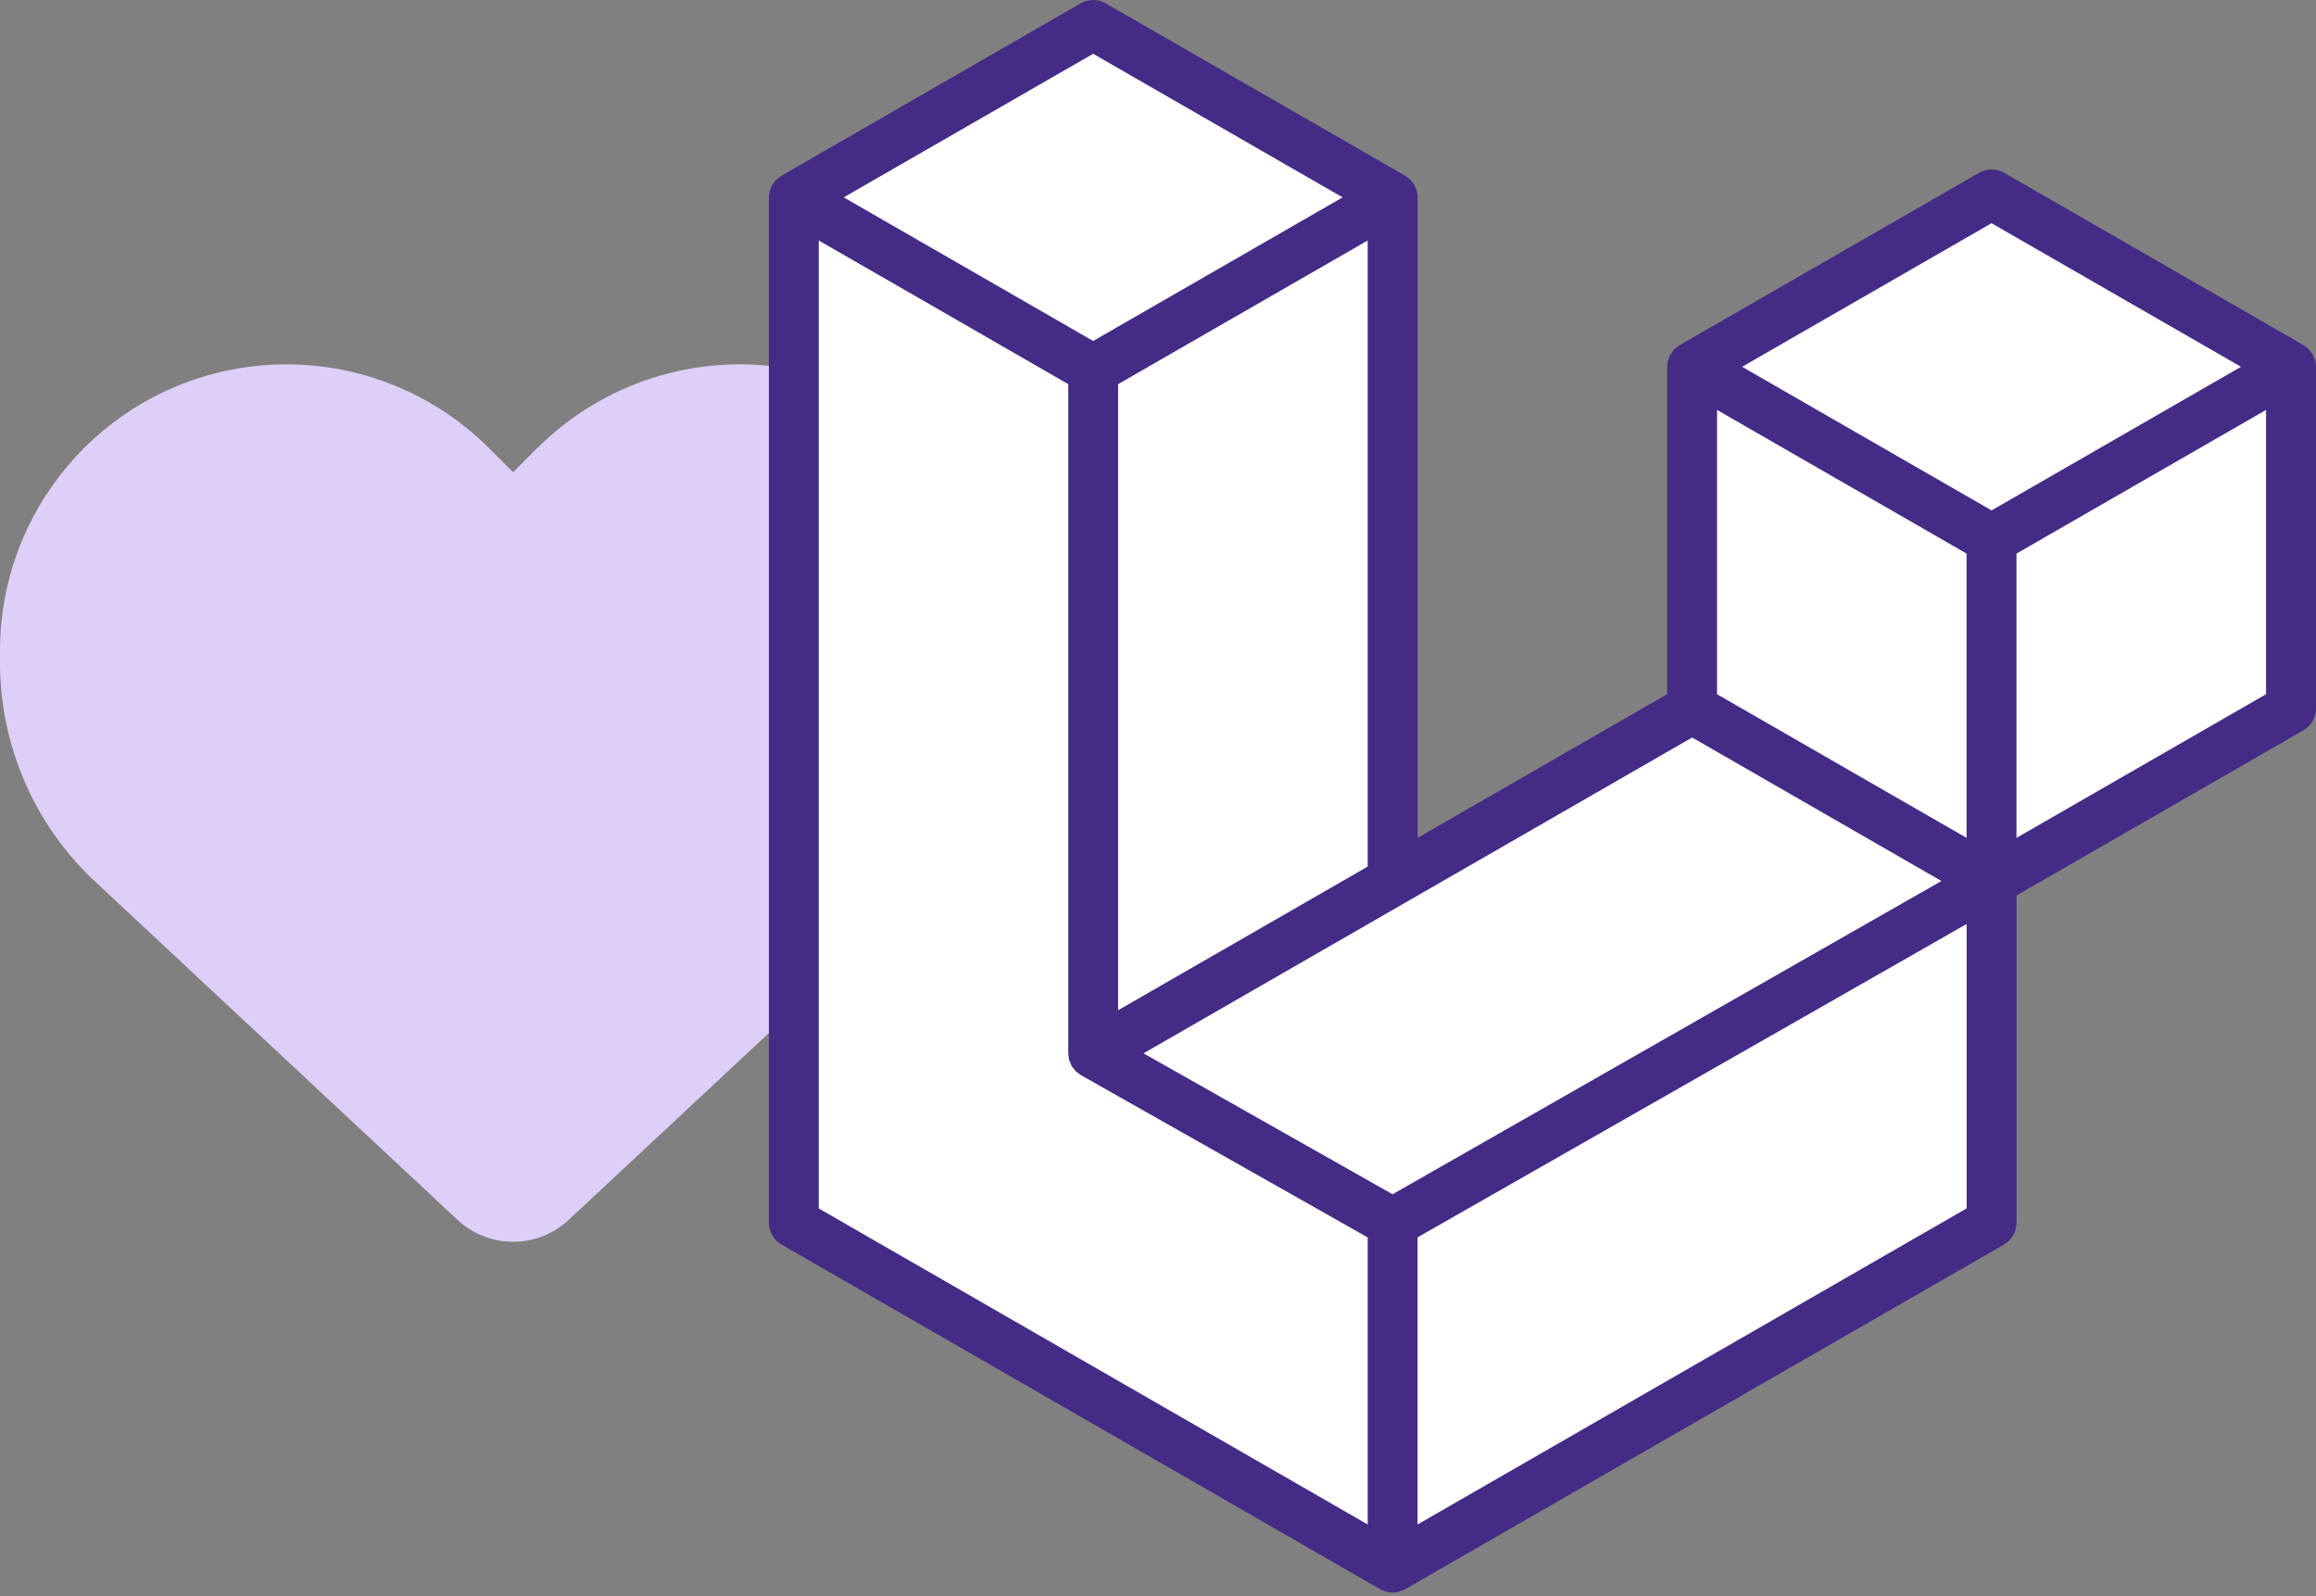
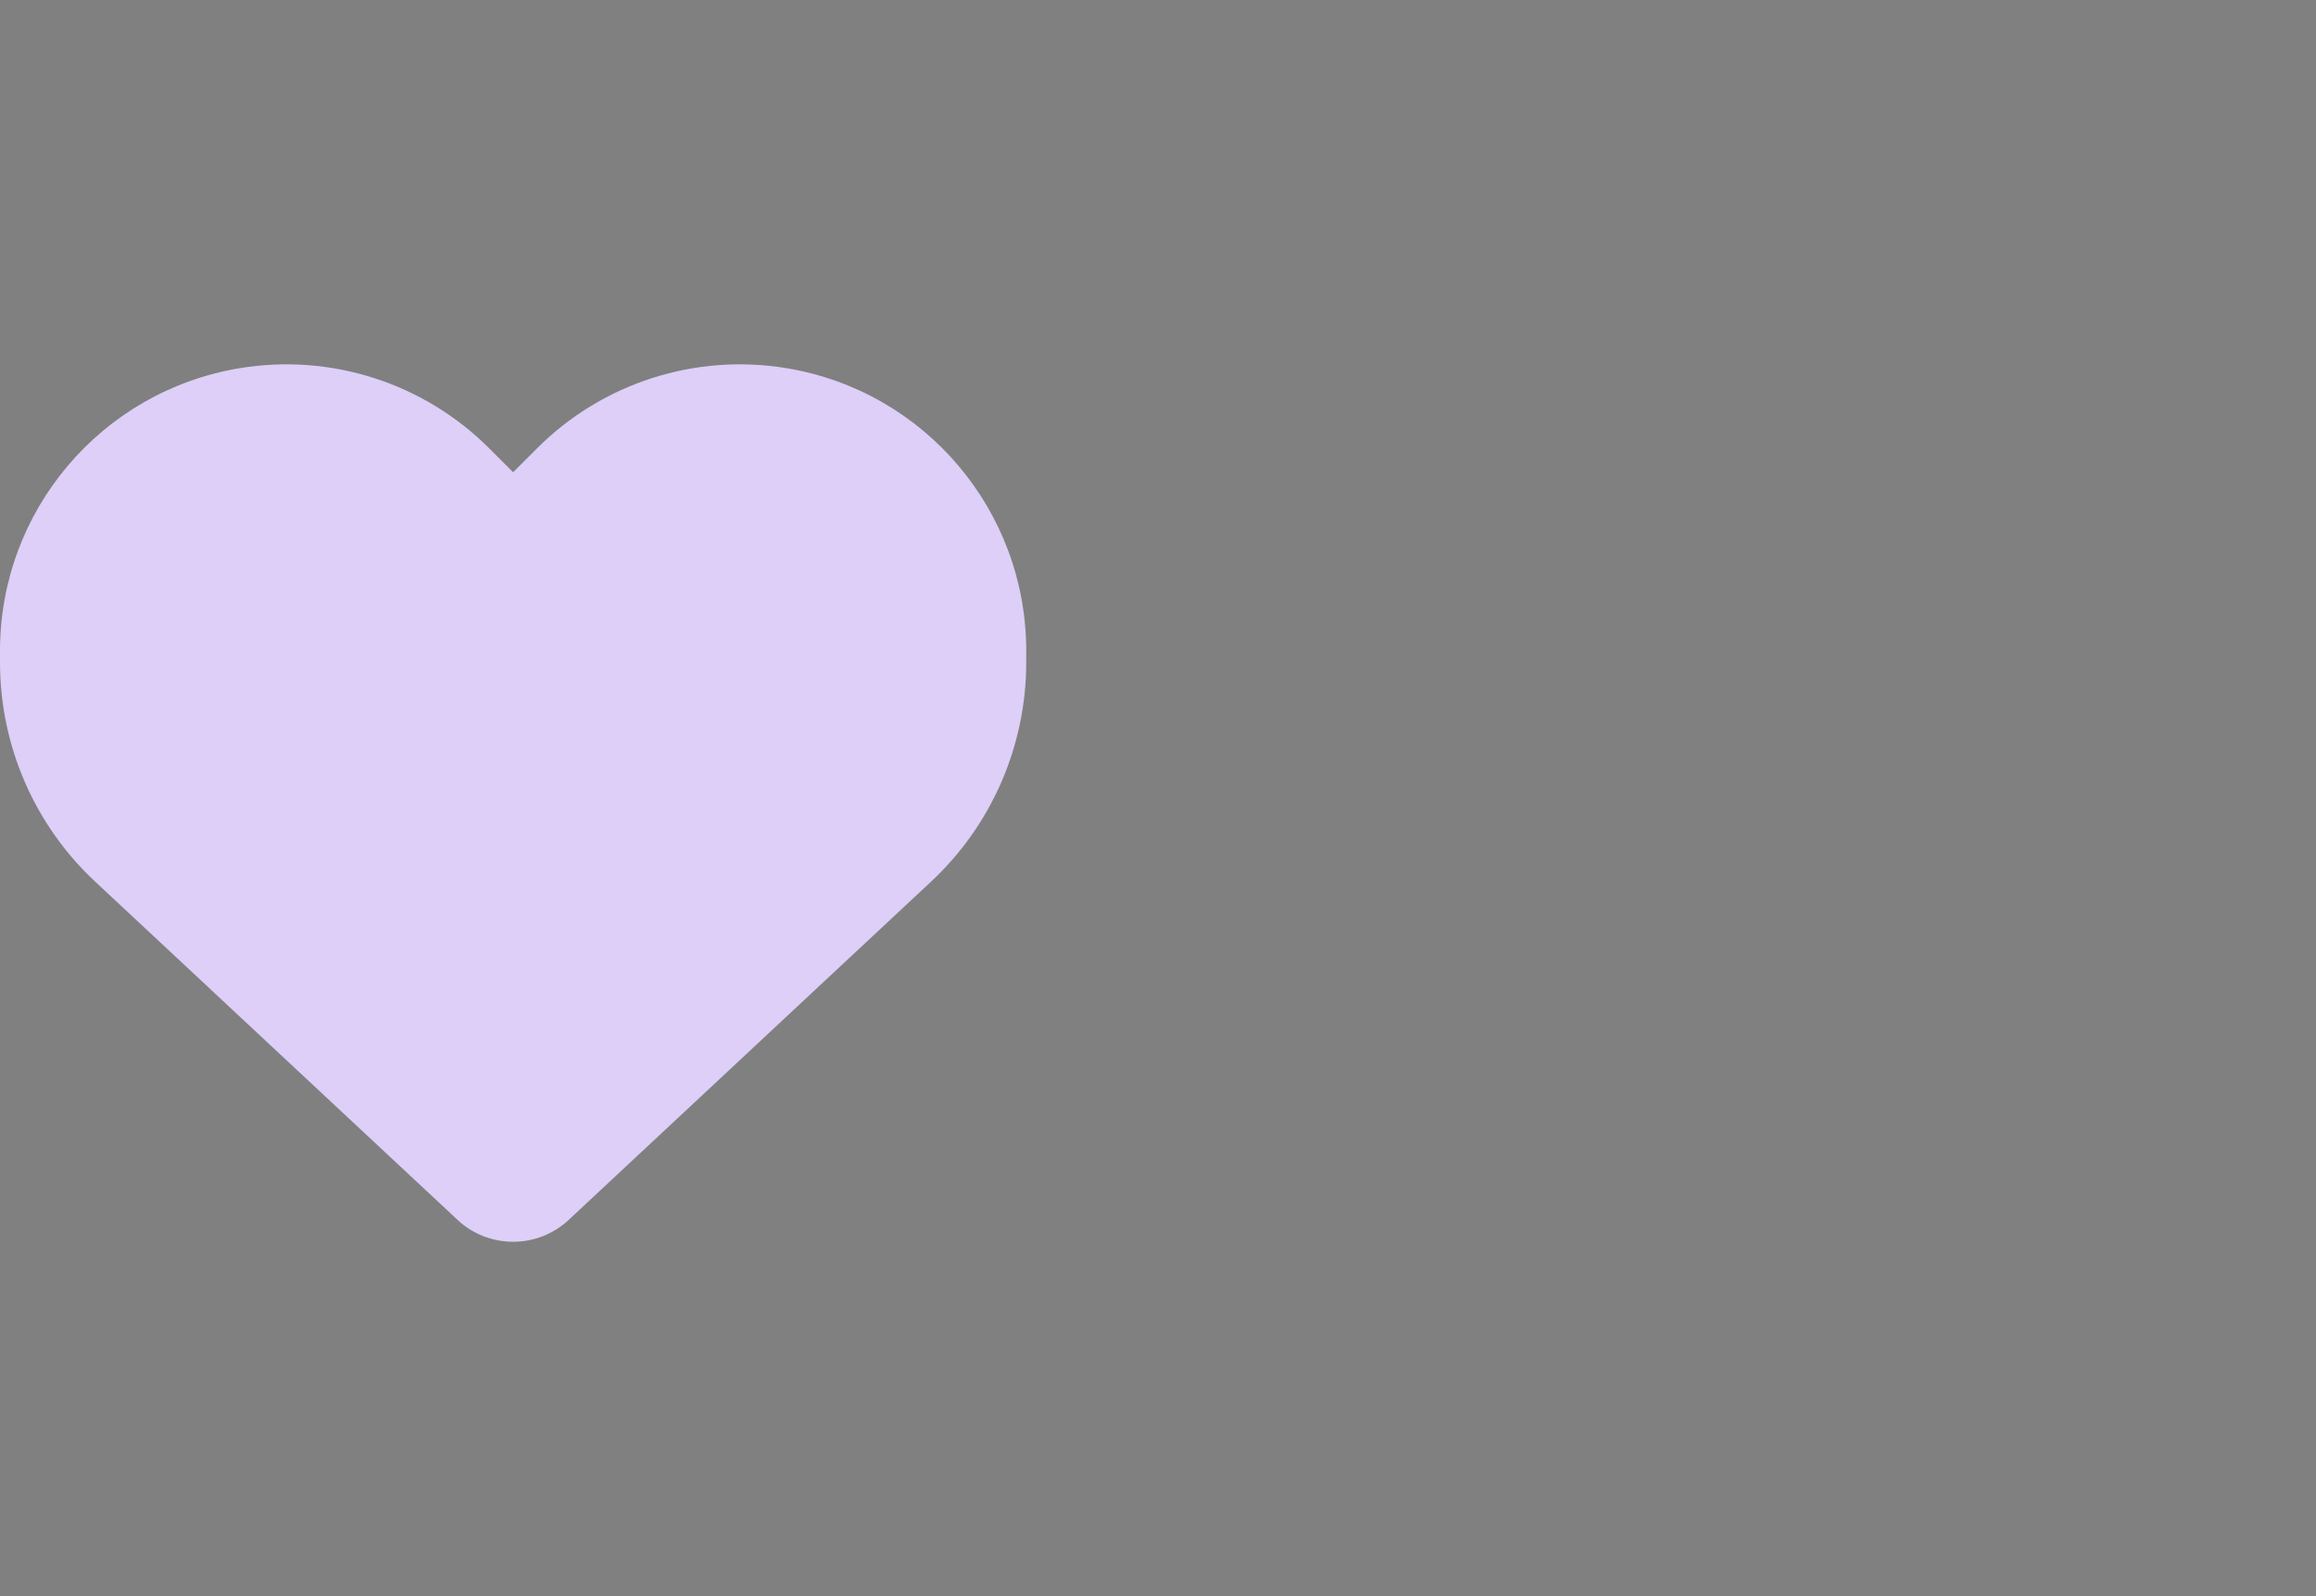
<svg xmlns="http://www.w3.org/2000/svg" width="396" height="273" viewBox="0 0 396 273" fill="none">
  <rect x="0" y="0" width="396" height="273" fill="#808080" stroke="none" />
  <g clip-path="url(#clip0_1376_595)">
    <path d="M0 113.277V111.291C0 87.338 17.305 66.913 40.917 62.969C56.548 60.369 72.445 65.475 83.622 76.643L87.735 80.757L91.849 76.643C103.026 65.475 118.922 60.369 134.553 62.969C158.165 66.913 175.47 87.338 175.47 111.291V113.277C175.47 127.499 169.579 141.106 159.158 150.799L97.229 208.615C94.657 211.017 91.262 212.35 87.735 212.35C84.208 212.35 80.813 211.017 78.241 208.615L16.312 150.799C5.891 141.106 0 127.499 0 113.277Z" fill="#DDCFF8" />
-     <path d="M187.206 4.255L237.343 34.251L238.44 150.515L290.109 120.955L339.073 150.761L340.473 207.877L239.537 268.312L135.092 208.974L135.972 34.468L187.206 4.255Z" fill="white" />
-     <path d="M340.236 33.116L289.447 63.187L289.154 120.983L339.073 150.761L391.915 120.983L391.035 62.6L340.236 33.116Z" fill="white" />
-     <path fill-rule="evenodd" clip-rule="evenodd" d="M395.849 61.608C395.943 61.967 396 62.345 396 62.723V121.182C396 122.714 395.187 124.123 393.863 124.879L344.794 153.125V209.116C344.794 210.638 343.981 212.047 342.667 212.813L240.246 271.773C240.009 271.905 239.754 271.991 239.499 272.085C239.404 272.113 239.31 272.18 239.215 272.199C238.496 272.388 237.749 272.388 237.031 272.199C236.917 272.17 236.804 272.104 236.7 272.057C236.463 271.972 236.218 271.896 236 271.773L133.608 212.813C132.284 212.057 131.47 210.638 131.47 209.116V33.749C131.47 33.362 131.527 32.993 131.622 32.634C131.65 32.511 131.726 32.397 131.773 32.274C131.849 32.047 131.924 31.82 132.047 31.612C132.123 31.471 132.246 31.366 132.34 31.234C132.463 31.064 132.577 30.884 132.719 30.742C132.842 30.619 133.002 30.525 133.144 30.421C133.296 30.288 133.437 30.156 133.617 30.052L184.785 0.567C186.109 -0.189 187.726 -0.189 189.05 0.567L240.246 30.043H240.255C240.426 30.147 240.567 30.279 240.728 30.402C240.87 30.506 241.021 30.601 241.144 30.723C241.296 30.875 241.4 31.054 241.532 31.225C241.626 31.357 241.749 31.461 241.816 31.603C241.939 31.82 242.005 32.038 242.09 32.265C242.137 32.388 242.203 32.501 242.241 32.624C242.336 32.983 242.392 33.362 242.392 33.74V143.272L285.059 118.704V62.705C285.059 62.336 285.116 61.957 285.21 61.598C285.248 61.466 285.314 61.362 285.362 61.239C285.447 61.012 285.522 60.785 285.636 60.577C285.712 60.435 285.835 60.331 285.92 60.199C286.052 60.028 286.156 59.849 286.307 59.707C286.43 59.584 286.582 59.489 286.723 59.385C286.884 59.253 287.026 59.121 287.196 59.017L338.402 29.541C339.716 28.785 341.343 28.785 342.667 29.541L393.863 59.017C394.043 59.121 394.184 59.253 394.345 59.376C394.478 59.48 394.629 59.575 394.752 59.697C394.903 59.849 395.007 60.028 395.139 60.199C395.234 60.331 395.357 60.435 395.423 60.577C395.546 60.785 395.612 61.012 395.697 61.239C395.745 61.362 395.811 61.475 395.849 61.598V61.608ZM387.461 118.714V70.099L369.541 80.416L344.785 94.667V143.281L387.461 118.714ZM336.265 206.648V158.005L311.915 171.915L242.383 211.593V260.69L336.255 206.648H336.265ZM139.991 41.125V206.648L233.853 260.69V211.603L184.813 183.849H184.794L184.775 183.83C184.615 183.735 184.473 183.593 184.322 183.48C184.189 183.376 184.038 183.291 183.915 183.168V183.149C183.764 183.017 183.669 182.846 183.556 182.705C183.452 182.563 183.319 182.44 183.234 182.288V182.27C183.13 182.109 183.073 181.92 183.007 181.74C182.941 181.579 182.846 181.428 182.809 181.258C182.752 181.05 182.742 180.832 182.723 180.634C182.704 180.473 182.657 180.312 182.657 180.151V65.693L157.91 51.433L139.991 41.125ZM186.922 9.191L144.265 33.749L186.913 58.307L229.57 33.749L186.913 9.201H186.922V9.191ZM209.106 162.44L233.853 148.189V41.125L215.934 51.442L191.177 65.693V172.757L209.097 162.44H209.106ZM340.53 38.166L297.872 62.723L340.53 87.281L383.177 62.723L340.53 38.175V38.166ZM336.265 94.667L311.508 80.416L293.589 70.099V118.714L318.336 132.965L336.255 143.281V94.667H336.265ZM238.118 204.218L300.681 168.501L331.953 150.657L289.333 126.118L240.255 154.374L195.527 180.123L238.109 204.227L238.118 204.218Z" fill="#442C86" />
  </g>
  <defs>
    <clipPath id="clip0_1376_595">
      <rect width="396" height="272.34" fill="white" />
    </clipPath>
  </defs>
</svg>